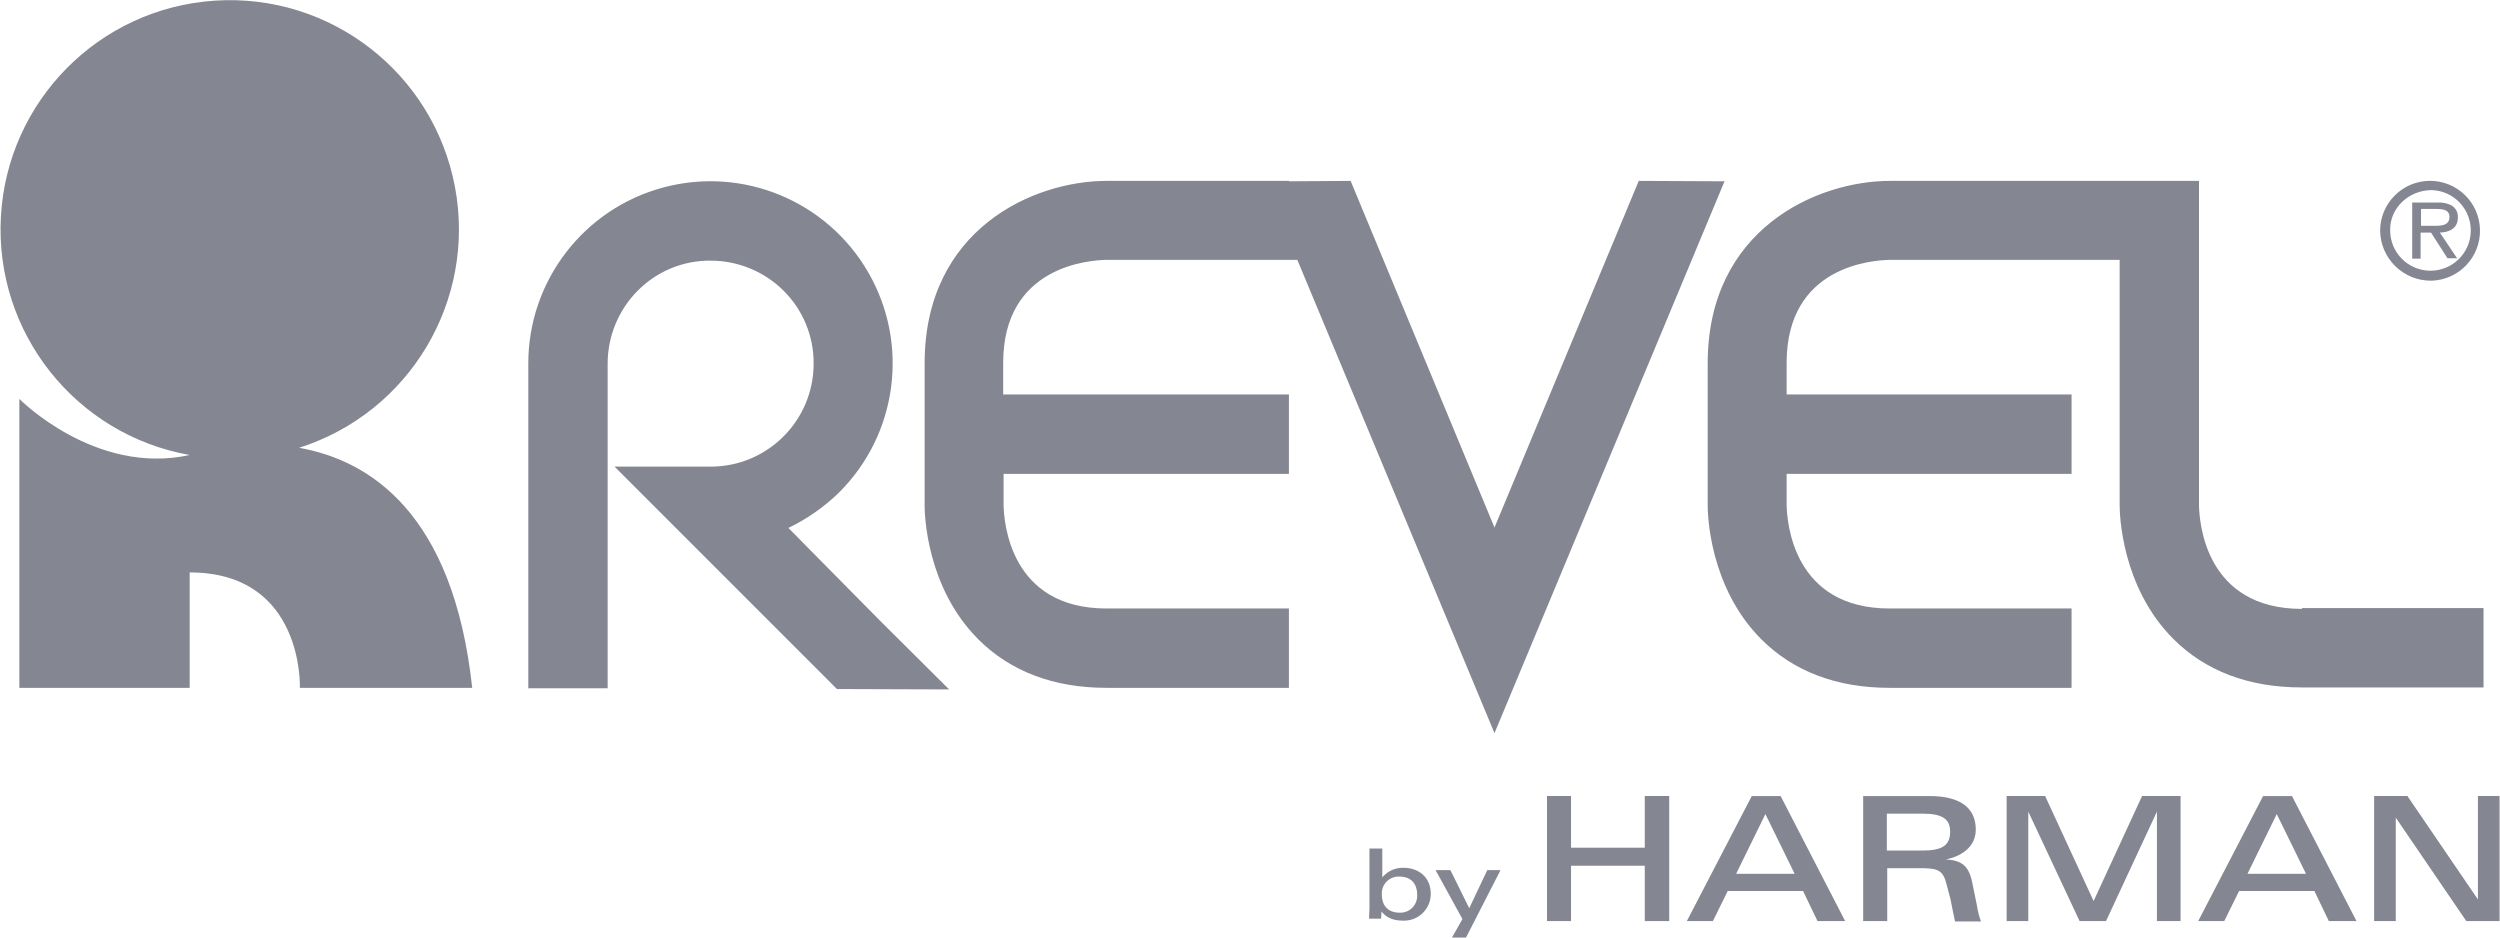
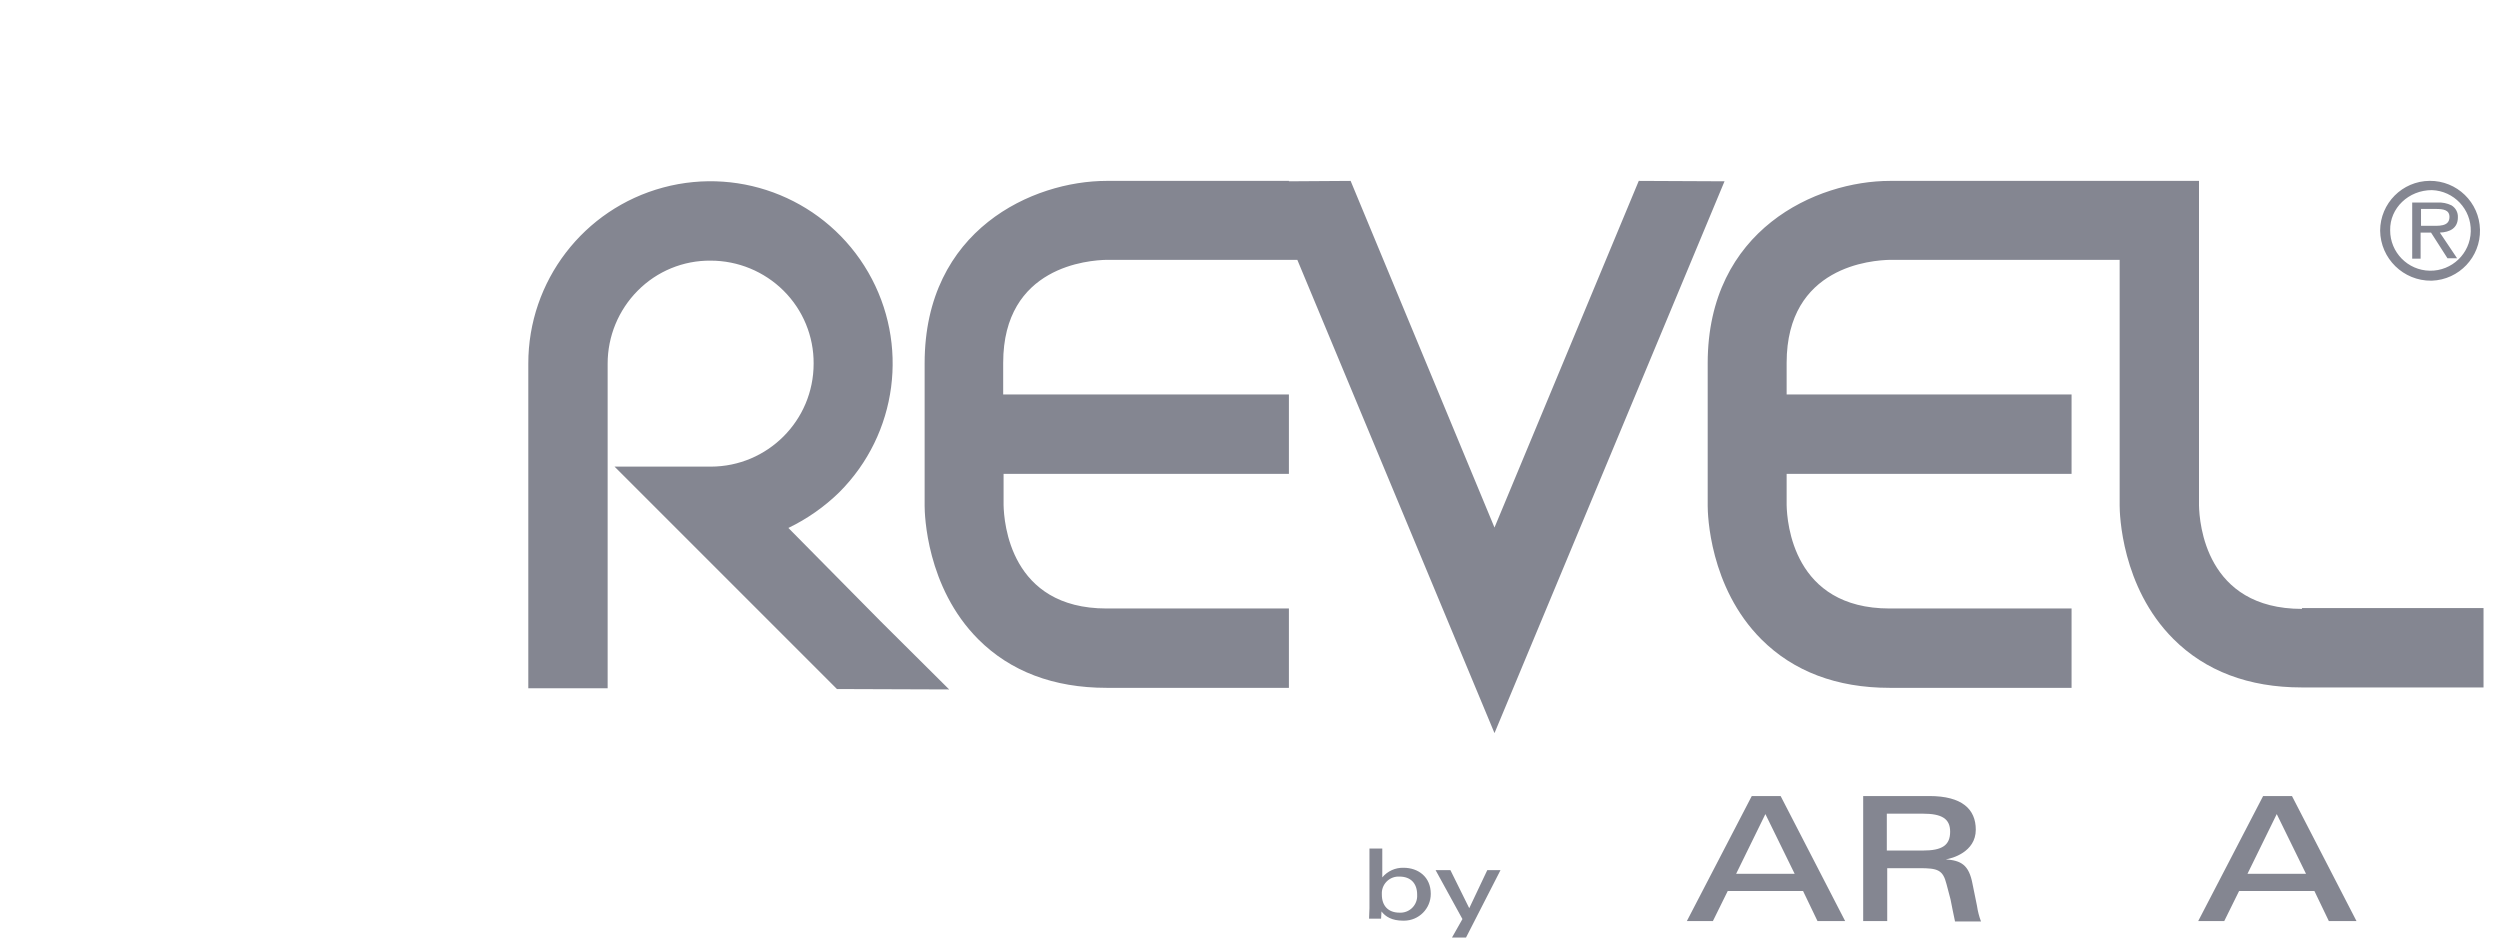
<svg xmlns="http://www.w3.org/2000/svg" width="2000pt" height="750pt" viewBox="0 0 2000 750">
  <g id="surface1">
-     <path style=" stroke:none;fill-rule:nonzero;fill:rgb(51.765%,52.549%,56.863%);fill-opacity:1;" d="M 377.758 550.27 C 362.688 410.168 295.363 368.172 239.262 358.234 C 327.633 330.18 381.152 240.57 363.953 149.461 C 346.75 58.355 264.238 -5.574 171.723 0.527 C 79.207 6.629 5.805 80.836 0.715 173.41 C -4.375 265.988 60.449 347.797 151.738 364.004 C 76.078 380.676 15.484 319.121 15.484 319.121 L 15.484 550.27 L 151.738 550.27 L 151.738 457.938 C 243.43 457.938 239.902 550.27 239.902 550.27 Z M 377.758 550.27 " />
    <path style=" stroke:none;fill-rule:nonzero;fill:rgb(51.765%,52.549%,56.863%);fill-opacity:1;" d="M 1936.812 167.16 L 1948.672 167.16 C 1954.445 167.16 1959.574 167.801 1959.574 173.57 C 1959.574 181.586 1950.598 180.625 1944.184 180.625 L 1936.812 180.625 Z M 1936.812 186.074 L 1944.824 186.074 L 1957.969 206.59 L 1965.664 206.59 L 1951.879 186.074 C 1959.895 185.754 1966.305 182.547 1966.305 173.891 C 1966.504 169.984 1964.531 166.285 1961.176 164.273 C 1957.691 162.574 1953.824 161.805 1949.957 162.027 L 1929.758 162.027 L 1929.758 206.91 L 1936.488 206.91 L 1936.488 186.074 Z M 1945.465 152.09 C 1963.148 152.688 1977.051 167.422 1976.617 185.109 C 1976.188 202.797 1961.586 216.836 1943.898 216.57 C 1926.207 216.309 1912.031 201.844 1912.125 184.148 C 1911.805 166.516 1926.871 152.09 1945.465 152.09 M 1945.465 224.543 C 1967.312 223.773 1984.48 205.586 1983.992 183.734 C 1983.504 161.883 1965.547 144.477 1943.688 144.68 C 1921.832 144.879 1904.195 162.613 1904.109 184.469 C 1904.355 206.852 1922.699 224.793 1945.082 224.543 L 1945.465 224.543 M 1841.594 487.113 C 1764.332 487.113 1759.523 418.184 1759.199 404.398 L 1759.199 144.715 L 1512.023 144.715 C 1453.352 144.715 1366.152 183.508 1366.152 290.586 L 1366.152 404.719 C 1366.152 411.133 1367.434 469.801 1409.109 511.477 C 1434.758 537.125 1469.383 550.27 1511.703 550.27 L 1657.25 550.27 L 1657.25 486.793 L 1511.703 486.793 C 1434.438 486.793 1429.629 417.863 1429.309 404.078 L 1429.309 379.07 L 1657.25 379.07 L 1657.25 315.594 L 1429.309 315.594 L 1429.309 290.266 C 1429.309 212.684 1497.918 208.195 1512.023 207.875 L 1695.723 207.875 L 1695.723 404.398 C 1695.723 410.809 1697.004 469.48 1738.684 511.156 C 1764.332 536.805 1798.953 549.949 1841.273 549.949 L 1986.824 549.949 L 1986.824 486.473 L 1841.594 486.473 Z M 1311.008 144.715 L 1195.594 422.031 L 1080.5 144.715 L 1031.129 145.039 L 1031.129 144.715 L 885.258 144.715 C 826.59 144.715 739.707 183.508 739.707 290.586 L 739.707 404.719 C 739.707 411.133 740.992 469.801 782.668 511.477 C 808.316 537.125 842.941 550.27 885.258 550.27 L 1031.129 550.27 L 1031.129 486.793 L 885.258 486.793 C 807.996 486.793 803.188 417.863 802.867 404.078 L 802.867 379.07 L 1031.129 379.07 L 1031.129 315.594 L 802.547 315.594 L 802.547 290.266 C 802.547 212.684 871.473 208.195 885.258 207.875 L 1037.863 207.875 L 1195.594 586.496 L 1379.617 145.039 Z M 630.707 422.352 C 645.738 415.117 659.492 405.48 671.422 393.82 C 718.09 347.168 727.59 274.98 694.582 217.844 C 661.57 160.707 594.293 132.875 530.566 149.996 C 466.84 167.117 422.566 224.922 422.641 290.906 L 422.641 550.59 L 486.117 550.59 L 486.117 290.906 C 486.109 269.047 494.754 248.07 510.164 232.559 C 525.555 216.977 546.609 208.301 568.512 208.516 C 590.375 208.508 611.352 217.152 626.859 232.559 C 642.391 247.988 651.059 269.016 650.902 290.906 C 650.922 336.395 614.062 373.281 568.574 373.301 L 491.633 373.301 L 669.562 551.23 L 759.328 551.551 L 704.508 497.051 Z M 630.707 422.352 " />
-     <path style=" stroke:none;fill-rule:nonzero;fill:rgb(51.765%,52.549%,56.863%);fill-opacity:1;" d="M 1315.816 736.855 L 1315.816 692.582 L 1256.828 692.582 L 1256.828 736.855 L 1237.594 736.855 L 1237.594 636.797 L 1256.828 636.797 L 1256.828 678.156 L 1315.816 678.156 L 1315.816 636.797 L 1335.375 636.797 L 1335.375 736.855 Z M 1315.816 736.855 " />
    <path style=" stroke:none;fill-rule:nonzero;fill:rgb(51.765%,52.549%,56.863%);fill-opacity:1;" d="M 1412.316 651.258 L 1388.914 699.027 L 1435.719 699.027 Z M 1453.996 736.855 L 1442.453 712.812 L 1382.18 712.812 L 1370.32 736.855 L 1349.48 736.855 L 1401.418 636.828 L 1424.5 636.828 L 1476.117 736.855 Z M 1453.996 736.855 " />
    <path style=" stroke:none;fill-rule:nonzero;fill:rgb(51.765%,52.549%,56.863%);fill-opacity:1;" d="M 1538.312 650.938 L 1509.457 650.938 L 1509.457 680.43 L 1538.312 680.43 C 1553.699 680.43 1560.113 676.262 1560.113 665.363 C 1560.113 655.105 1553.699 650.938 1538.312 650.938 M 1563.957 736.855 C 1562.676 731.406 1561.395 724.031 1560.434 719.543 L 1557.227 707.359 C 1554.34 695.82 1550.172 694.535 1535.426 694.535 L 1509.777 694.535 L 1509.777 736.855 L 1490.543 736.855 L 1490.543 636.828 L 1543.441 636.828 C 1569.73 636.828 1580.629 647.41 1580.629 663.762 C 1580.629 681.715 1561.395 686.844 1556.586 687.484 C 1568.77 688.445 1575.18 691.652 1578.066 707.359 L 1581.59 724.672 C 1582.207 728.945 1583.285 733.137 1584.797 737.176 L 1563.957 737.176 Z M 1563.957 736.855 " />
-     <path style=" stroke:none;fill-rule:nonzero;fill:rgb(51.765%,52.549%,56.863%);fill-opacity:1;" d="M 1725.539 736.855 L 1725.539 649.301 L 1684.824 736.855 L 1663.664 736.855 L 1622.629 649.301 L 1622.629 736.855 L 1605.316 736.855 L 1605.316 636.797 L 1636.094 636.797 L 1674.883 720.824 L 1713.676 636.797 L 1744.453 636.797 L 1744.453 736.855 Z M 1725.539 736.855 " />
    <path style=" stroke:none;fill-rule:nonzero;fill:rgb(51.765%,52.549%,56.863%);fill-opacity:1;" d="M 1821.398 651.258 L 1797.992 699.027 L 1844.801 699.027 Z M 1863.074 736.855 L 1851.531 712.812 L 1791.262 712.812 L 1779.398 736.855 L 1758.559 736.855 L 1810.496 636.828 L 1833.578 636.828 L 1885.195 736.855 Z M 1863.074 736.855 " />
-     <path style=" stroke:none;fill-rule:nonzero;fill:rgb(51.765%,52.549%,56.863%);fill-opacity:1;" d="M 1973.039 736.855 L 1916.613 654.109 L 1916.613 736.855 L 1899.301 736.855 L 1899.301 636.797 L 1925.91 636.797 L 1982.336 719.543 L 1982.336 636.797 L 1999.648 636.797 L 1999.648 736.855 Z M 1973.039 736.855 " />
    <path style=" stroke:none;fill-rule:nonzero;fill:rgb(51.765%,52.549%,56.863%);fill-opacity:1;" d="M 1119.613 701.27 C 1112.246 700.852 1105.922 706.469 1105.477 713.836 C 1105.43 714.457 1105.43 715.078 1105.477 715.695 C 1105.477 724.672 1110.605 730.125 1119.582 730.125 C 1126.953 730.543 1133.273 724.922 1133.719 717.555 C 1133.77 716.938 1133.77 716.316 1133.719 715.695 C 1133.719 706.719 1128.59 701.27 1119.613 701.27 M 1122.5 736.535 C 1113.523 736.535 1108.395 733.328 1105.188 729.16 C 1105.188 730.445 1104.867 733.969 1104.867 734.934 L 1095.25 734.934 C 1095.25 732.688 1095.57 728.52 1095.57 726.598 L 1095.57 678.828 L 1105.828 678.828 L 1105.828 701.91 C 1110.02 696.883 1116.277 694.051 1122.82 694.215 C 1134.684 694.215 1144.621 701.59 1144.621 715.055 C 1144.656 726.883 1135.098 736.5 1123.27 736.535 L 1122.5 736.535 " />
    <path style=" stroke:none;fill-rule:nonzero;fill:rgb(51.765%,52.549%,56.863%);fill-opacity:1;" d="M 1172.832 750 L 1161.613 750 L 1169.949 735.254 L 1148.469 696.109 L 1160.328 696.109 L 1175.398 726.566 L 1189.824 696.109 L 1200.402 696.109 Z M 1172.832 750 " />
  </g>
</svg>